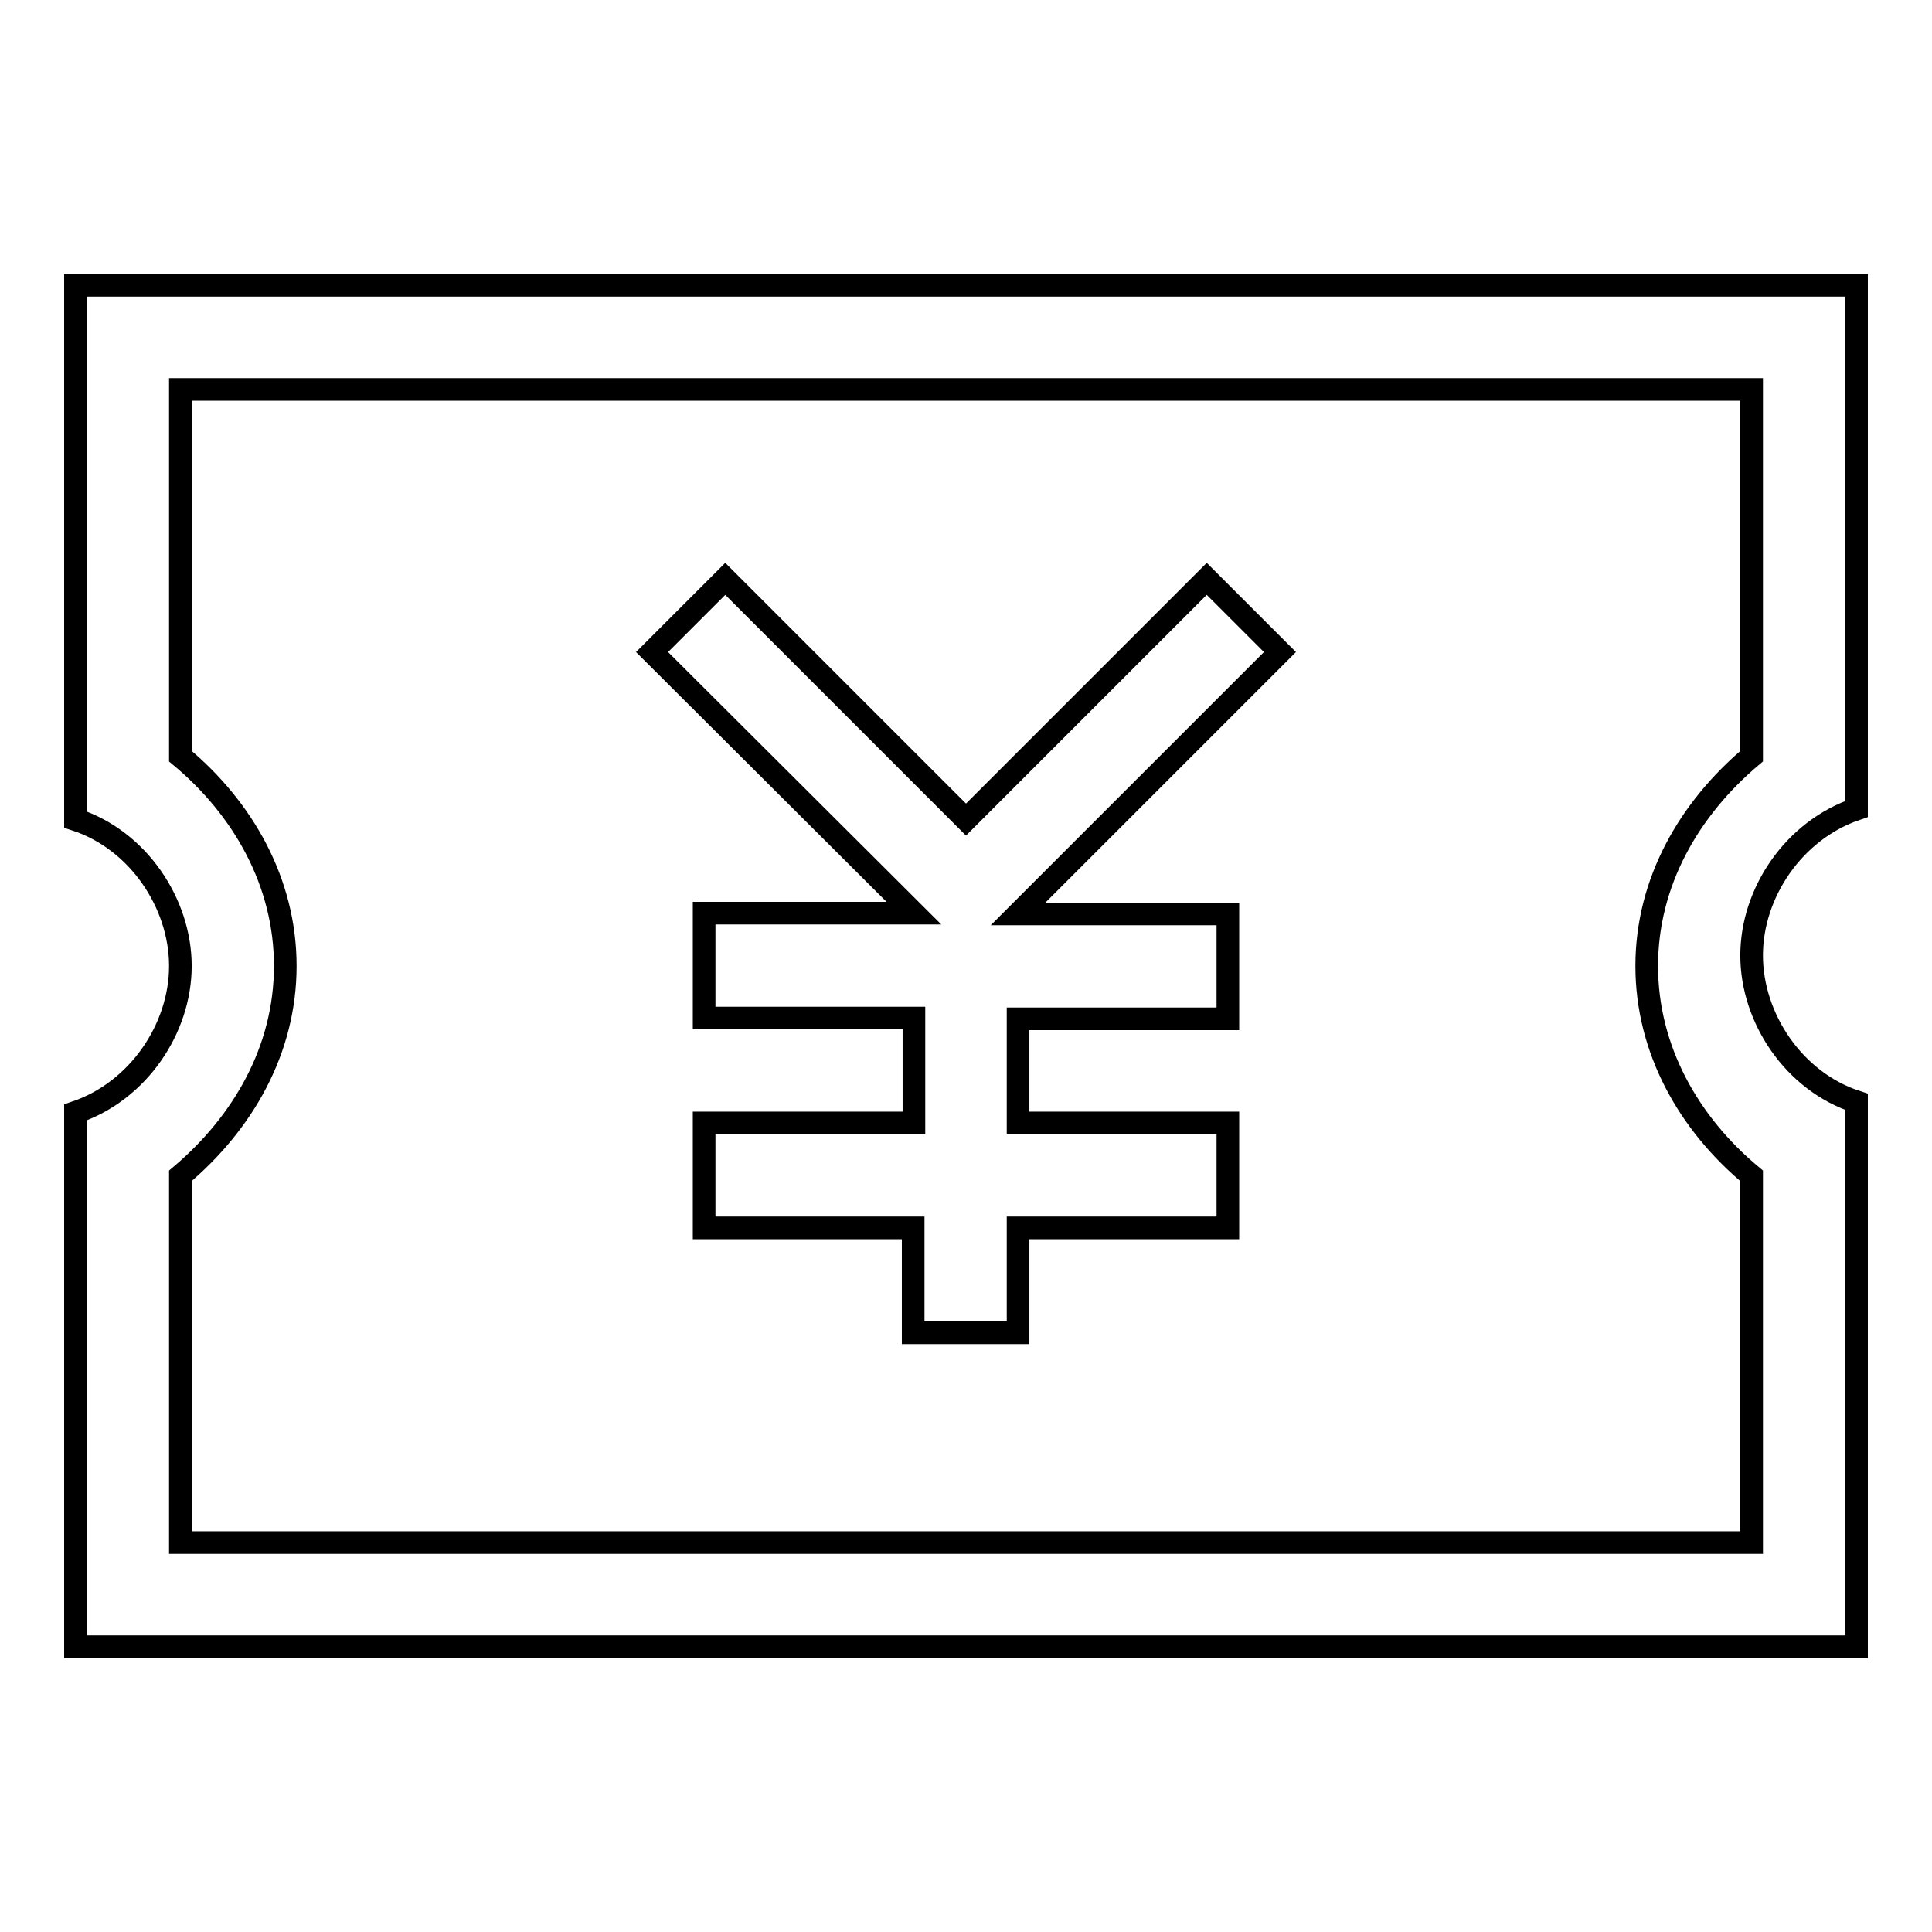
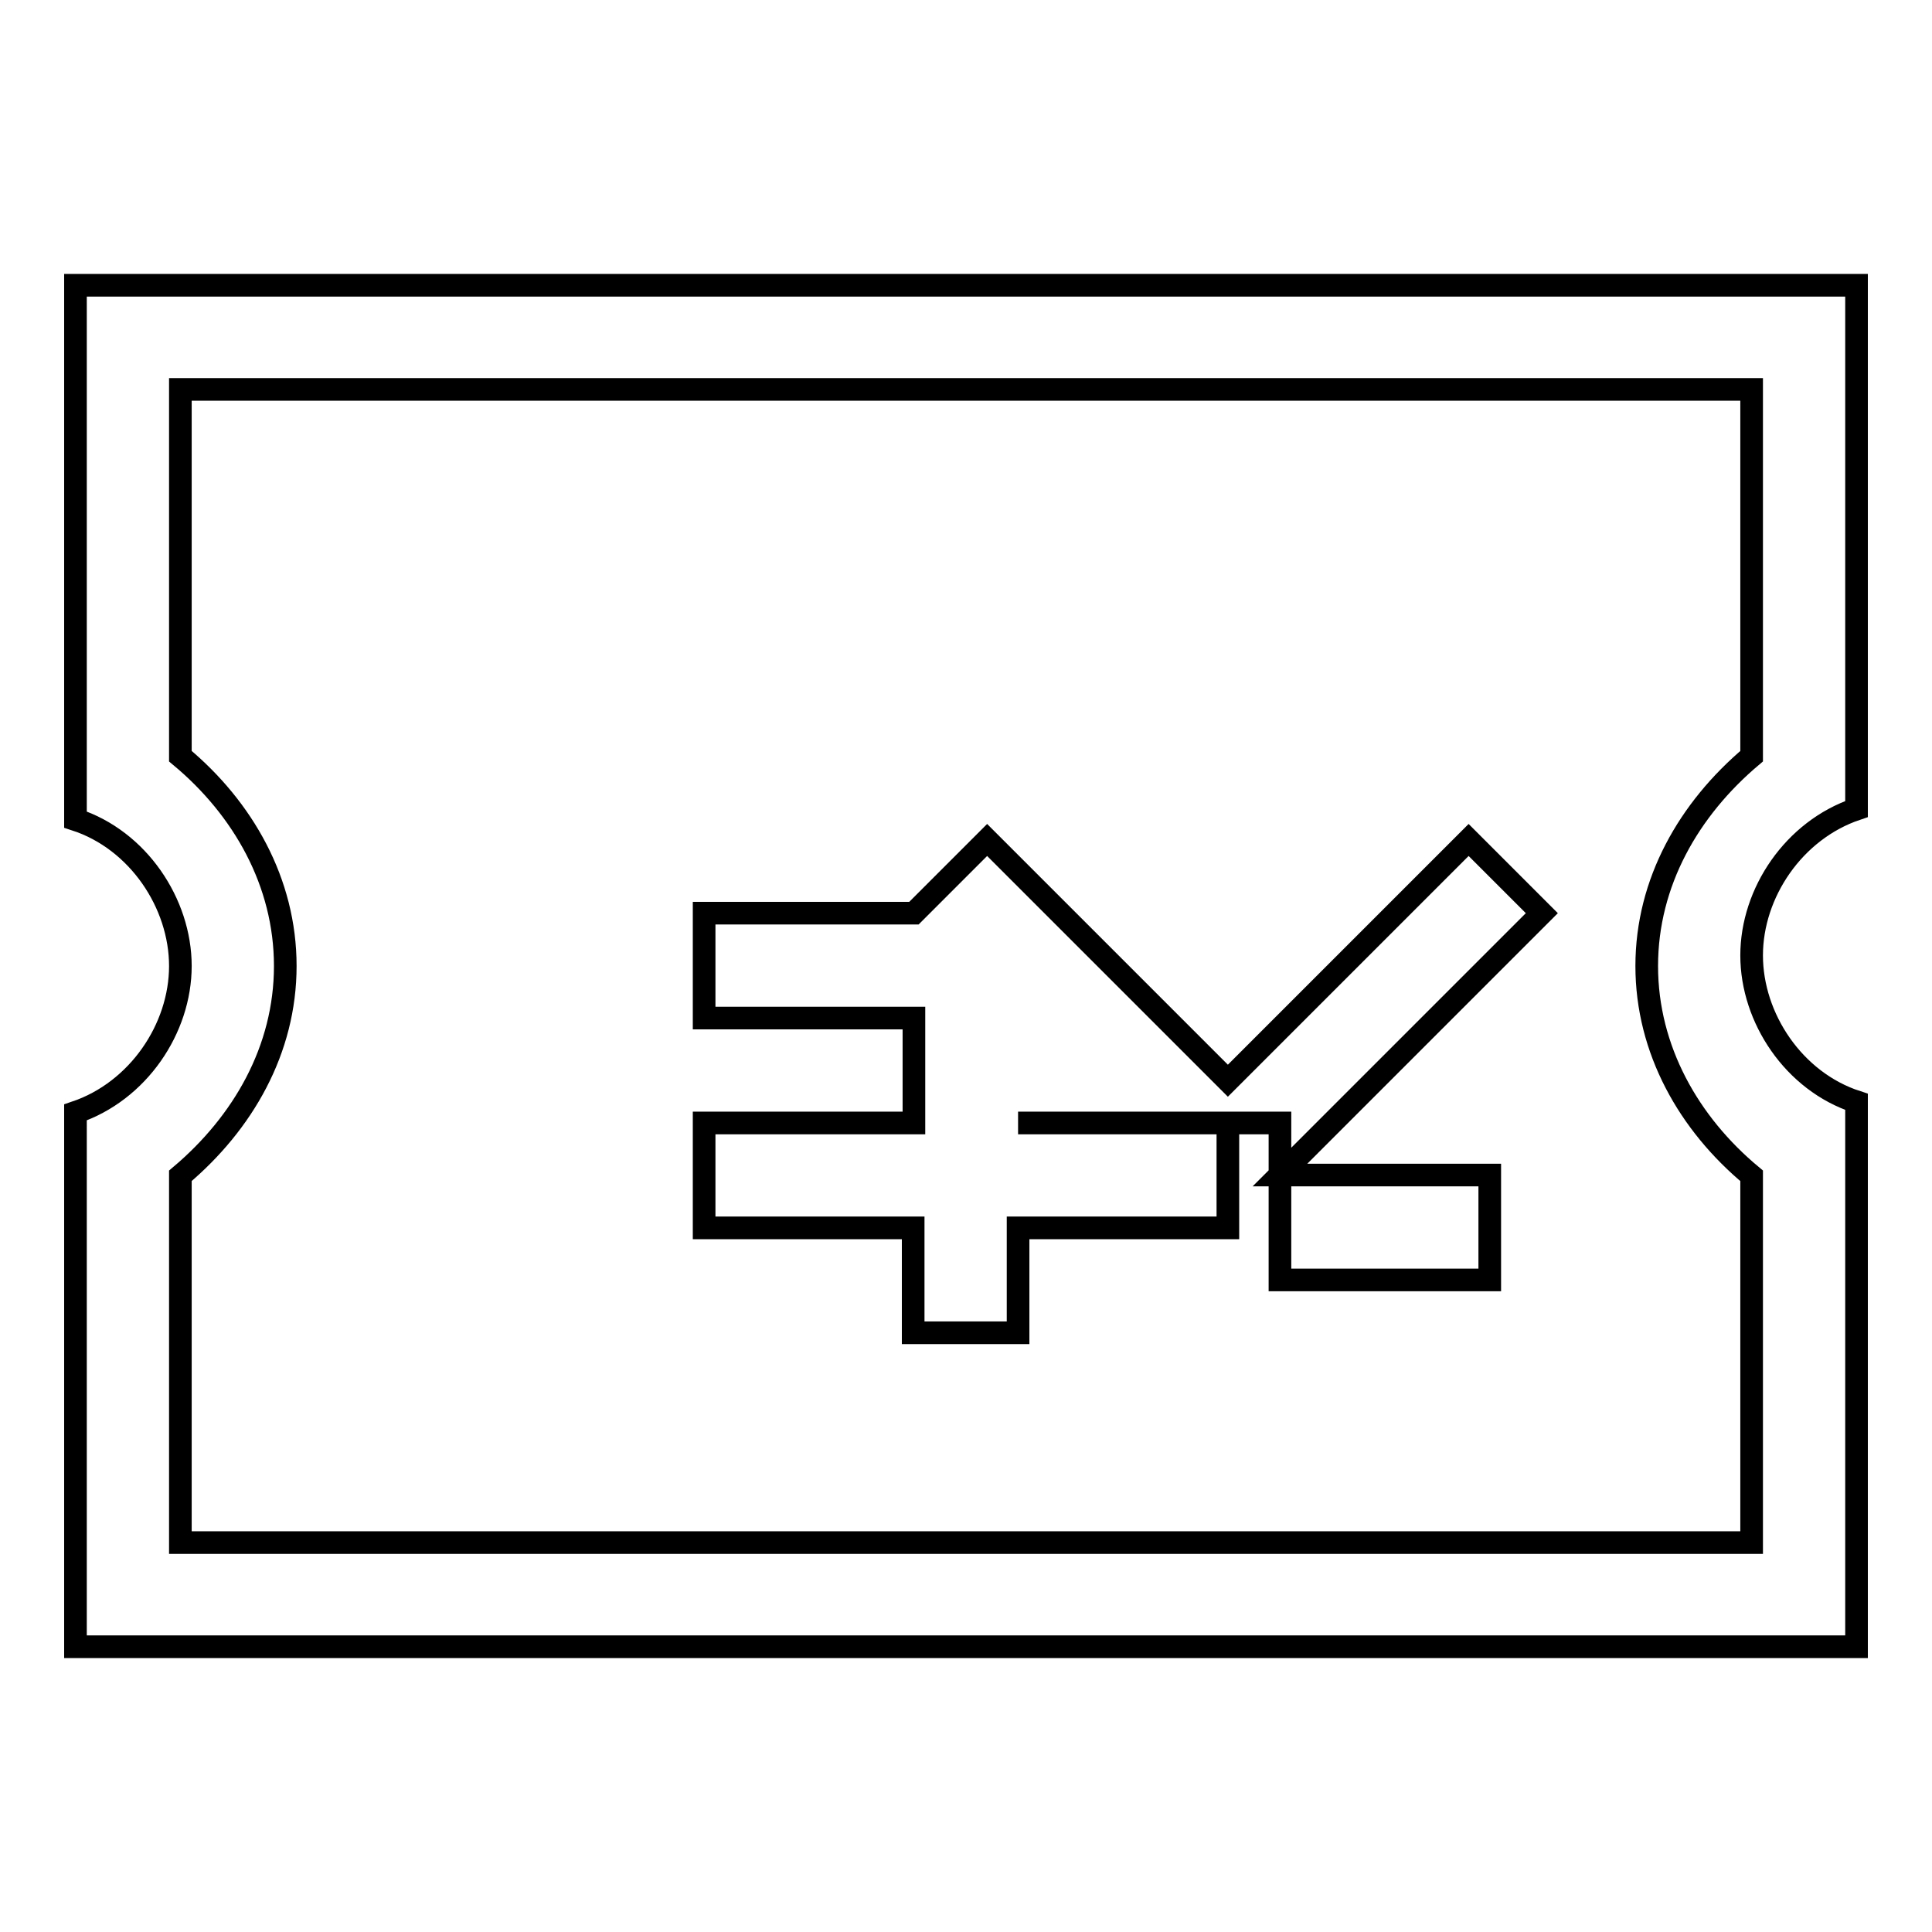
<svg xmlns="http://www.w3.org/2000/svg" version="1.1" x="0px" y="0px" viewBox="0 0 256 256" enable-background="new 0 0 256 256" xml:space="preserve">
  <g>
-     <path stroke-width="3" fill-opacity="0" stroke="#000000" d="M134.9,148.8h27.8v13.9h-27.8v13.9h-13.9v-13.9H93.3v-13.9h27.8v-13.9H93.3v-13.9h27.8L86.4,86.4l9.7-9.7 l31.9,31.9l31.9-31.9l9.7,9.7l-34.7,34.7h27.8v13.9h-27.8V148.8L134.9,148.8z M246,93.3v13.9c-8.3,2.8-13.9,11.1-13.9,19.4 c0,8.3,5.6,16.7,13.9,19.4v72.2H10v-70.8c8.3-2.8,13.9-11.1,13.9-19.4s-5.6-16.7-13.9-19.4V37.8h236V93.3L246,93.3z M232.1,100.2 V51.6H23.9v48.6c8.3,6.9,13.9,16.7,13.9,27.8c0,11.1-5.6,20.8-13.9,27.8v48.6h208.2v-48.6c-8.3-6.9-13.9-16.7-13.9-27.8 C218.2,116.9,223.8,107.2,232.1,100.2z" />
+     <path stroke-width="3" fill-opacity="0" stroke="#000000" d="M134.9,148.8h27.8v13.9h-27.8v13.9h-13.9v-13.9H93.3v-13.9h27.8v-13.9H93.3v-13.9h27.8l9.7-9.7 l31.9,31.9l31.9-31.9l9.7,9.7l-34.7,34.7h27.8v13.9h-27.8V148.8L134.9,148.8z M246,93.3v13.9c-8.3,2.8-13.9,11.1-13.9,19.4 c0,8.3,5.6,16.7,13.9,19.4v72.2H10v-70.8c8.3-2.8,13.9-11.1,13.9-19.4s-5.6-16.7-13.9-19.4V37.8h236V93.3L246,93.3z M232.1,100.2 V51.6H23.9v48.6c8.3,6.9,13.9,16.7,13.9,27.8c0,11.1-5.6,20.8-13.9,27.8v48.6h208.2v-48.6c-8.3-6.9-13.9-16.7-13.9-27.8 C218.2,116.9,223.8,107.2,232.1,100.2z" />
  </g>
</svg>